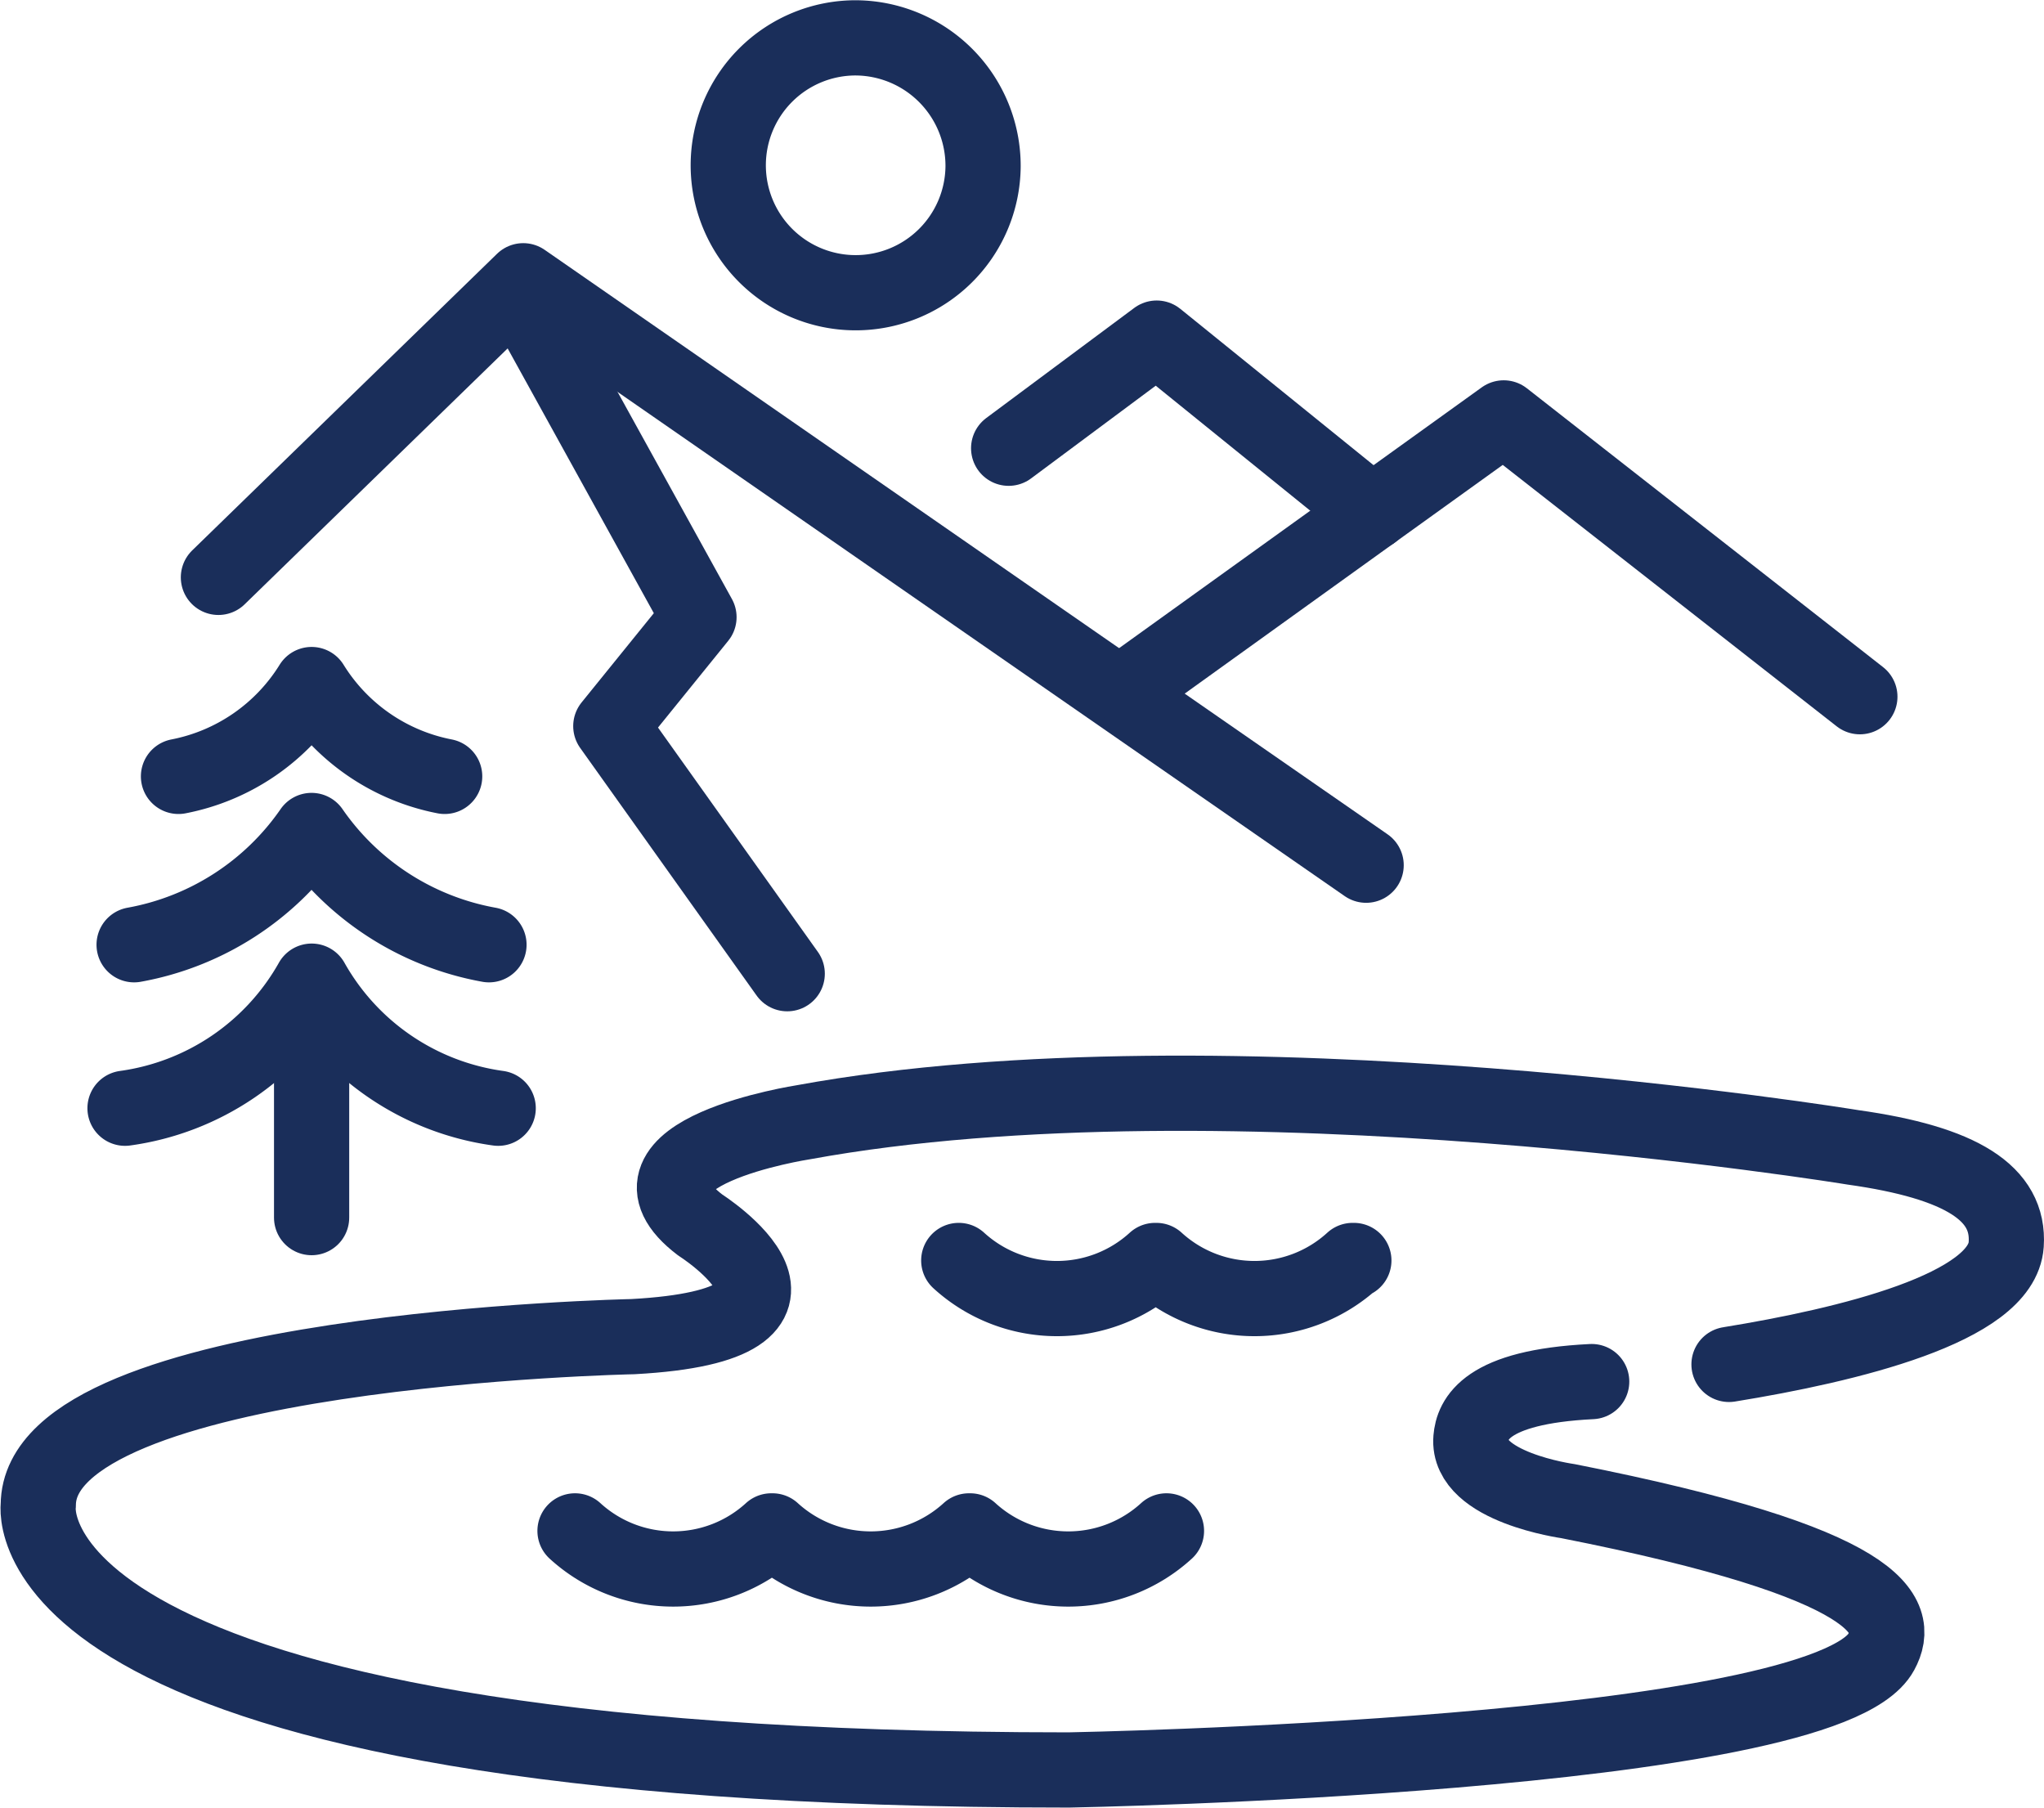
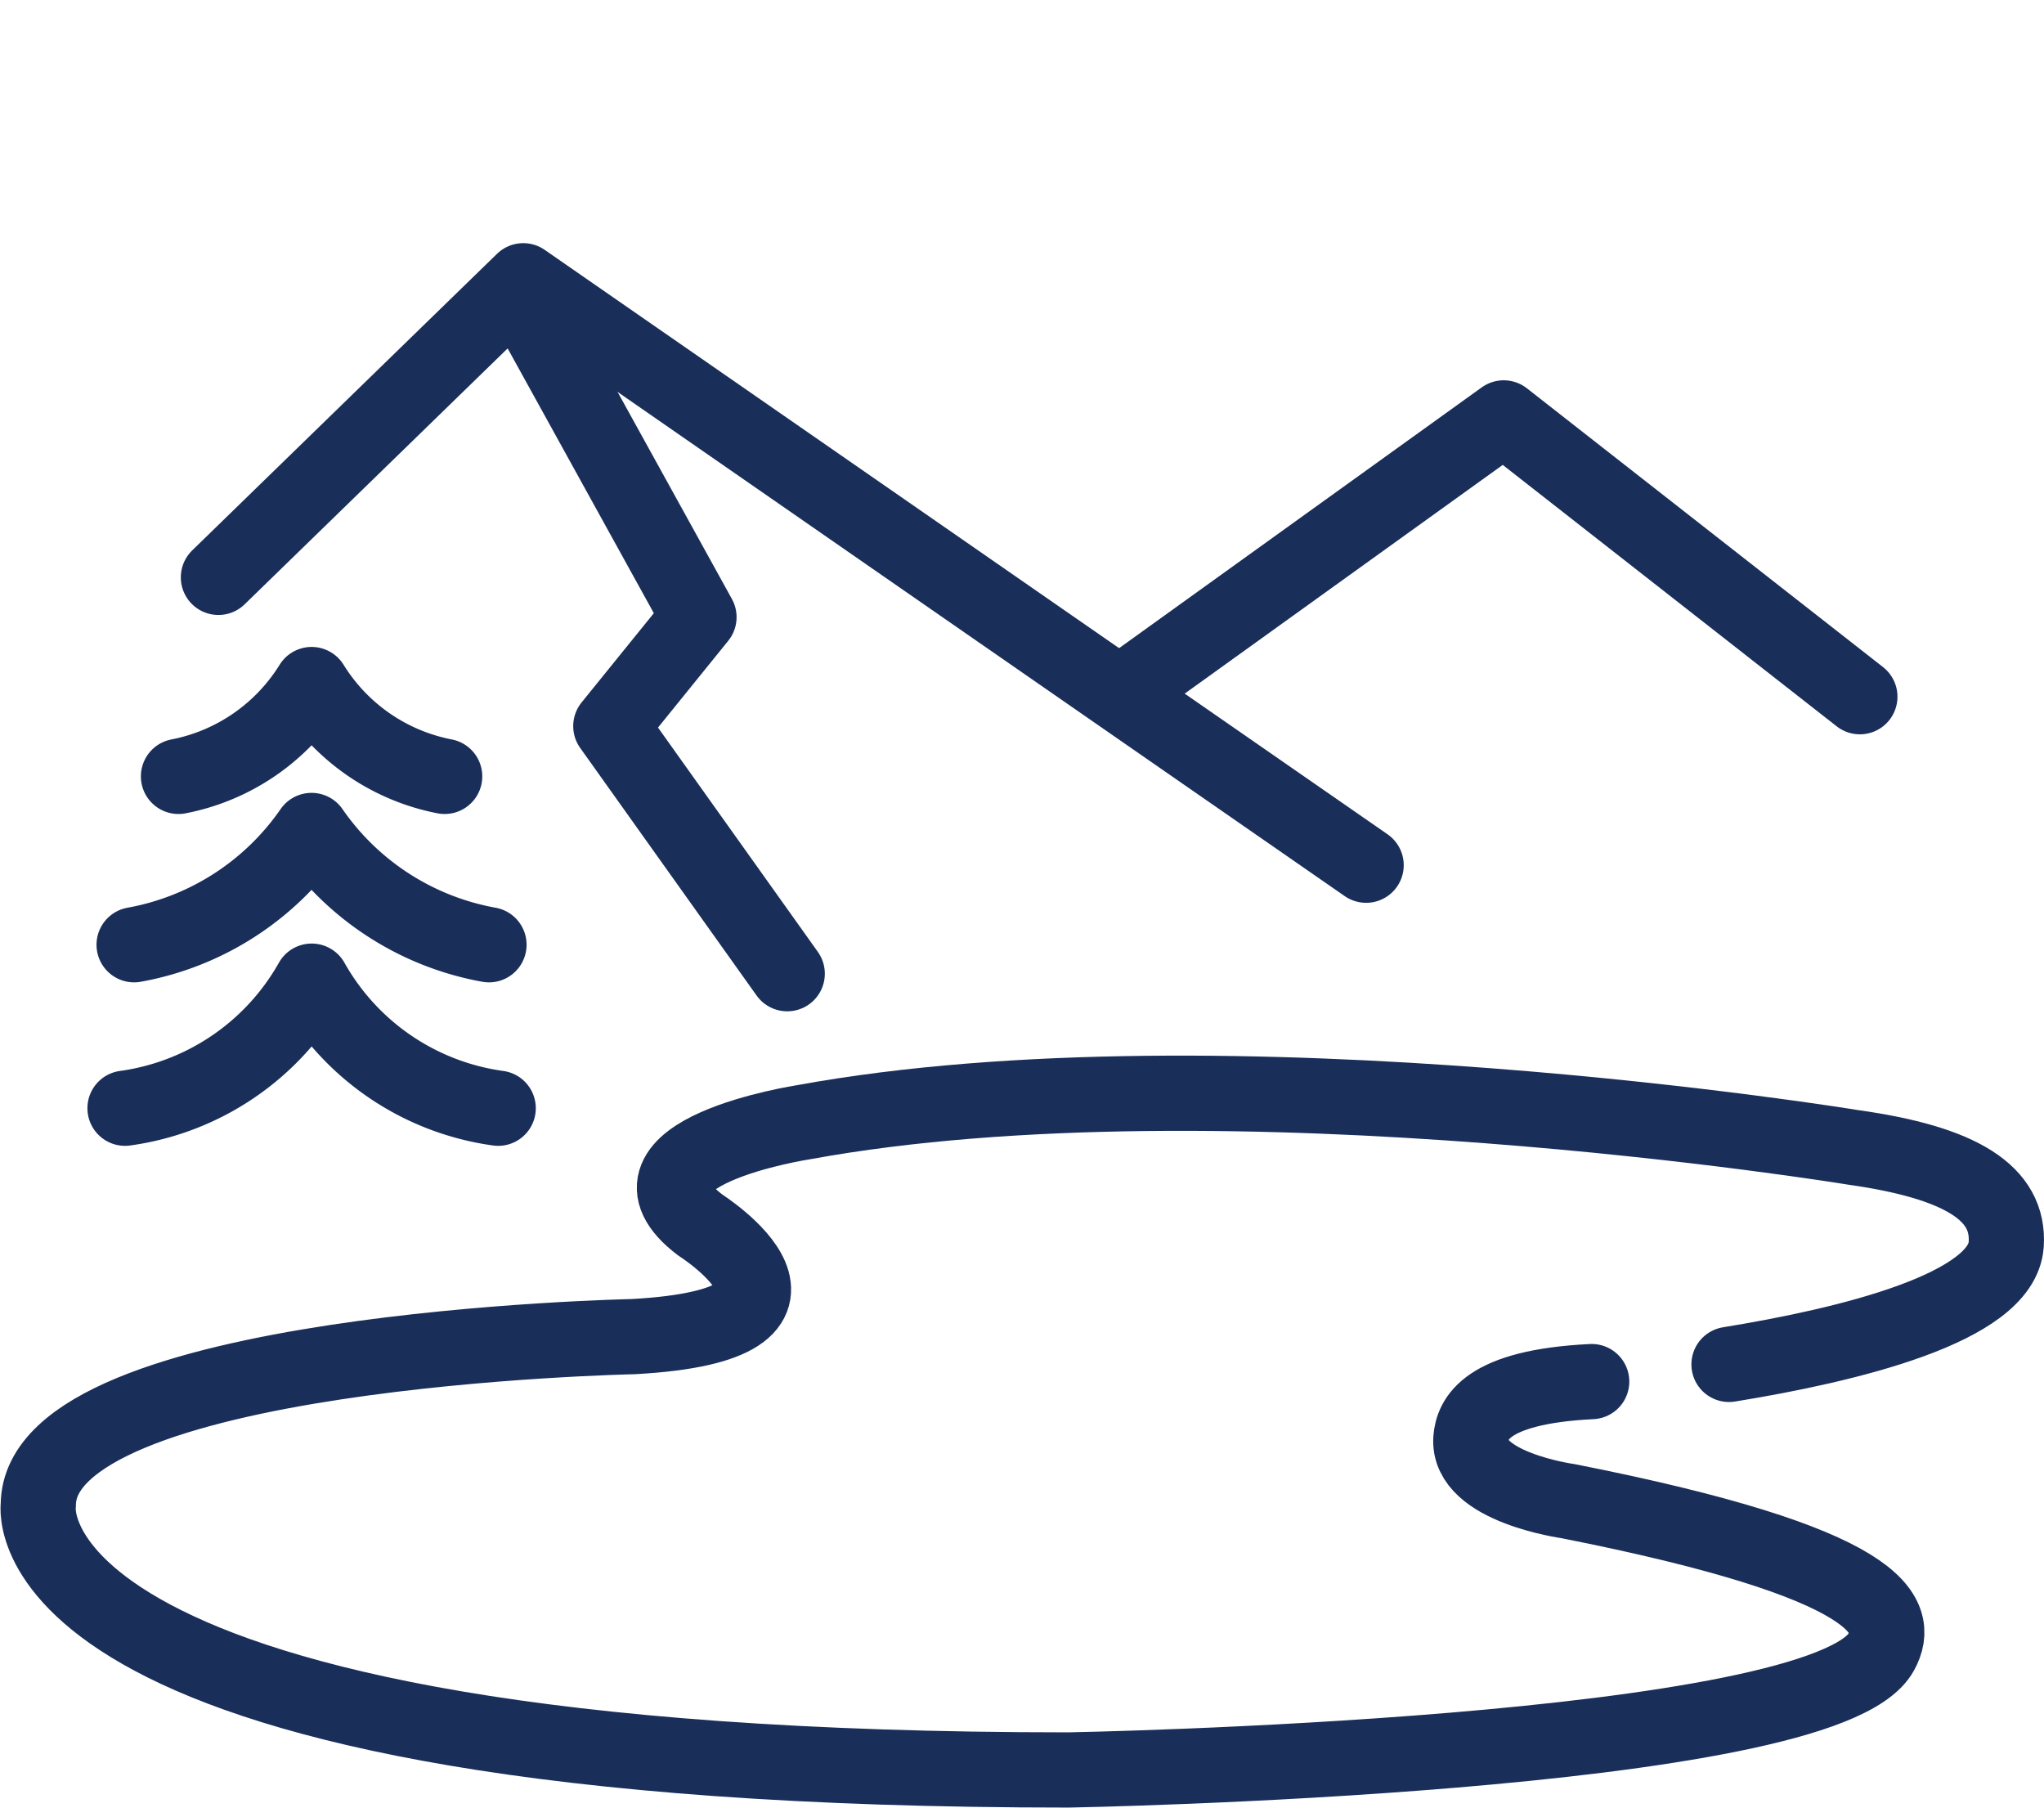
<svg xmlns="http://www.w3.org/2000/svg" width="32.614" height="28.839" viewBox="0 0 32.614 28.839">
  <g id="Groupe_1519" data-name="Groupe 1519" transform="translate(0.609 0.6)">
-     <path id="Tracé_58" data-name="Tracé 58" d="M136.913,19.314a2.322,2.322,0,0,1-3.133,0h-.018a2.326,2.326,0,0,1-3.136,0h-.018a2.321,2.321,0,0,1-3.132,0" transform="translate(-118.91 4.509)" fill="none" stroke="#1a2e5a" stroke-linecap="round" stroke-linejoin="round" stroke-width="1.2" />
-     <path id="Tracé_59" data-name="Tracé 59" d="M138.265,16.16h-.019a2.323,2.323,0,0,1-3.133,0h-.019a2.323,2.323,0,0,1-3.133,0" transform="translate(-117.272 3.349)" fill="none" stroke="#1a2e5a" stroke-linecap="round" stroke-linejoin="round" stroke-width="1.2" />
-     <path id="Tracé_60" data-name="Tracé 60" d="M133.33,3.95A2.033,2.033,0,1,1,131.3,1.9,2.043,2.043,0,0,1,133.33,3.95Z" transform="translate(-118.253 -1.896)" fill="none" stroke="#1a2e5a" stroke-linecap="round" stroke-linejoin="round" stroke-width="1.2" />
    <path id="Tracé_61" data-name="Tracé 61" d="M148.177,18.535c1.9-.308,4.356-.9,4.423-1.913.055-.814-.707-1.306-2.447-1.55,0,0-9.98-1.639-16.747-.4,0,0-3.161.487-1.644,1.639,0,0,2.5,1.588-1.075,1.781,0,0-9.487.191-9.487,2.688,0,0-.632,4.225,16.443,4.225,0,0,12.061-.217,12.963-1.882.317-.583.031-1.414-5-2.407,0,0-1.613-.223-1.547-1,.026-.3.22-.823,1.927-.907" transform="translate(-121.198 2.632)" fill="none" stroke="#1a2e5a" stroke-linecap="round" stroke-linejoin="round" stroke-width="1.2" />
    <path id="Tracé_62" data-name="Tracé 62" d="M123.3,9.464l4.864-4.732,13.449,9.324" transform="translate(-120.424 -0.853)" fill="none" stroke="#1a2e5a" stroke-linecap="round" stroke-linejoin="round" stroke-width="1.2" />
-     <path id="Tracé_63" data-name="Tracé 63" d="M132.543,7.157,134.905,5.4l3.44,2.782" transform="translate(-117.058 -0.606)" fill="none" stroke="#1a2e5a" stroke-linecap="round" stroke-linejoin="round" stroke-width="1.2" />
    <path id="Tracé_64" data-name="Tracé 64" d="M133.947,10.646l6-4.314,5.683,4.448" transform="translate(-116.563 -0.265)" fill="none" stroke="#1a2e5a" stroke-linecap="round" stroke-linejoin="round" stroke-width="1.2" />
    <path id="Tracé_65" data-name="Tracé 65" d="M126.9,5l2.761,5-1.407,1.738,2.815,3.95" transform="translate(-119.117 -0.754)" fill="none" stroke="#1a2e5a" stroke-linecap="round" stroke-linejoin="round" stroke-width="1.2" />
    <path id="Tracé_66" data-name="Tracé 66" d="M128.165,14.929a4.047,4.047,0,0,1-2.976-2.027,4.052,4.052,0,0,1-2.978,2.027" transform="translate(-120.825 2.151)" fill="none" stroke="#1a2e5a" stroke-linecap="round" stroke-linejoin="round" stroke-width="1.2" />
    <path id="Tracé_67" data-name="Tracé 67" d="M127.979,12.967a4.388,4.388,0,0,1-2.831-1.823,4.388,4.388,0,0,1-2.831,1.823" transform="translate(-120.786 1.505)" fill="none" stroke="#1a2e5a" stroke-linecap="round" stroke-linejoin="round" stroke-width="1.2" />
    <path id="Tracé_68" data-name="Tracé 68" d="M127.082,10.907a3.216,3.216,0,0,1-2.123-1.465,3.217,3.217,0,0,1-2.124,1.465" transform="translate(-120.596 0.879)" fill="none" stroke="#1a2e5a" stroke-linecap="round" stroke-linejoin="round" stroke-width="1.2" />
-     <line id="Ligne_25" data-name="Ligne 25" y2="3.488" transform="translate(4.363 15.337)" fill="none" stroke="#1a2e5a" stroke-linecap="round" stroke-linejoin="round" stroke-width="1.2" />
  </g>
</svg>